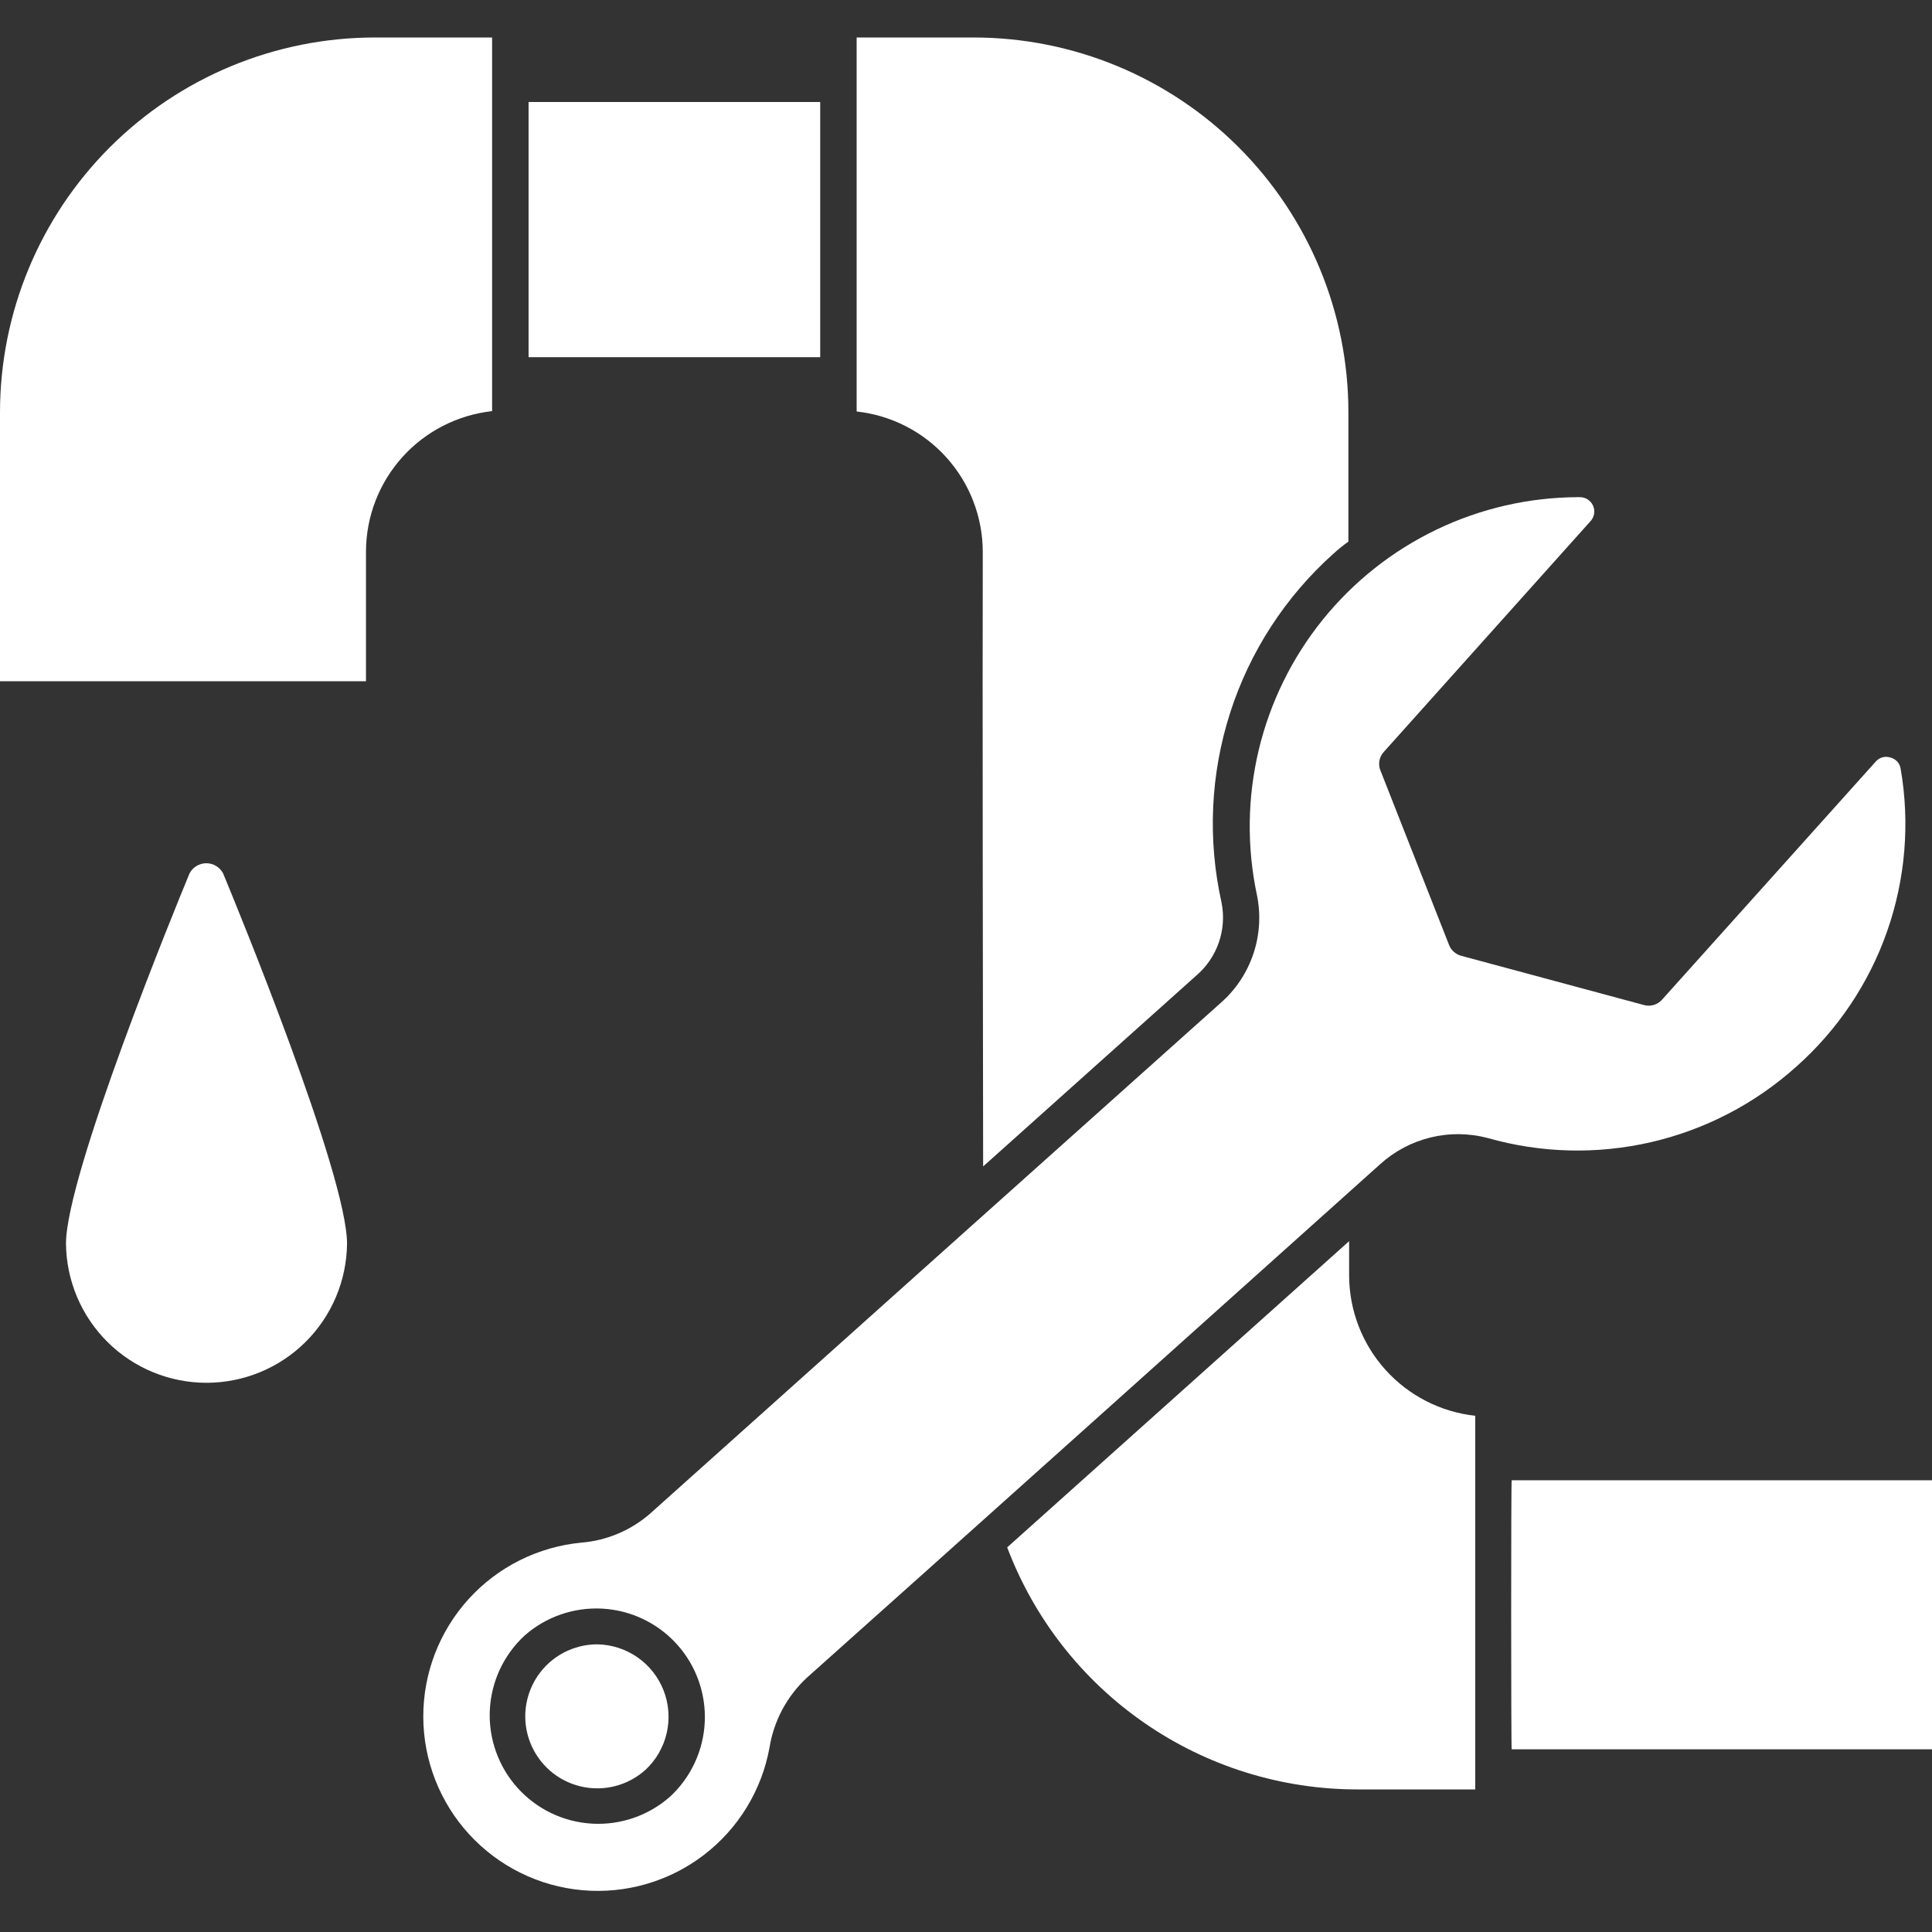
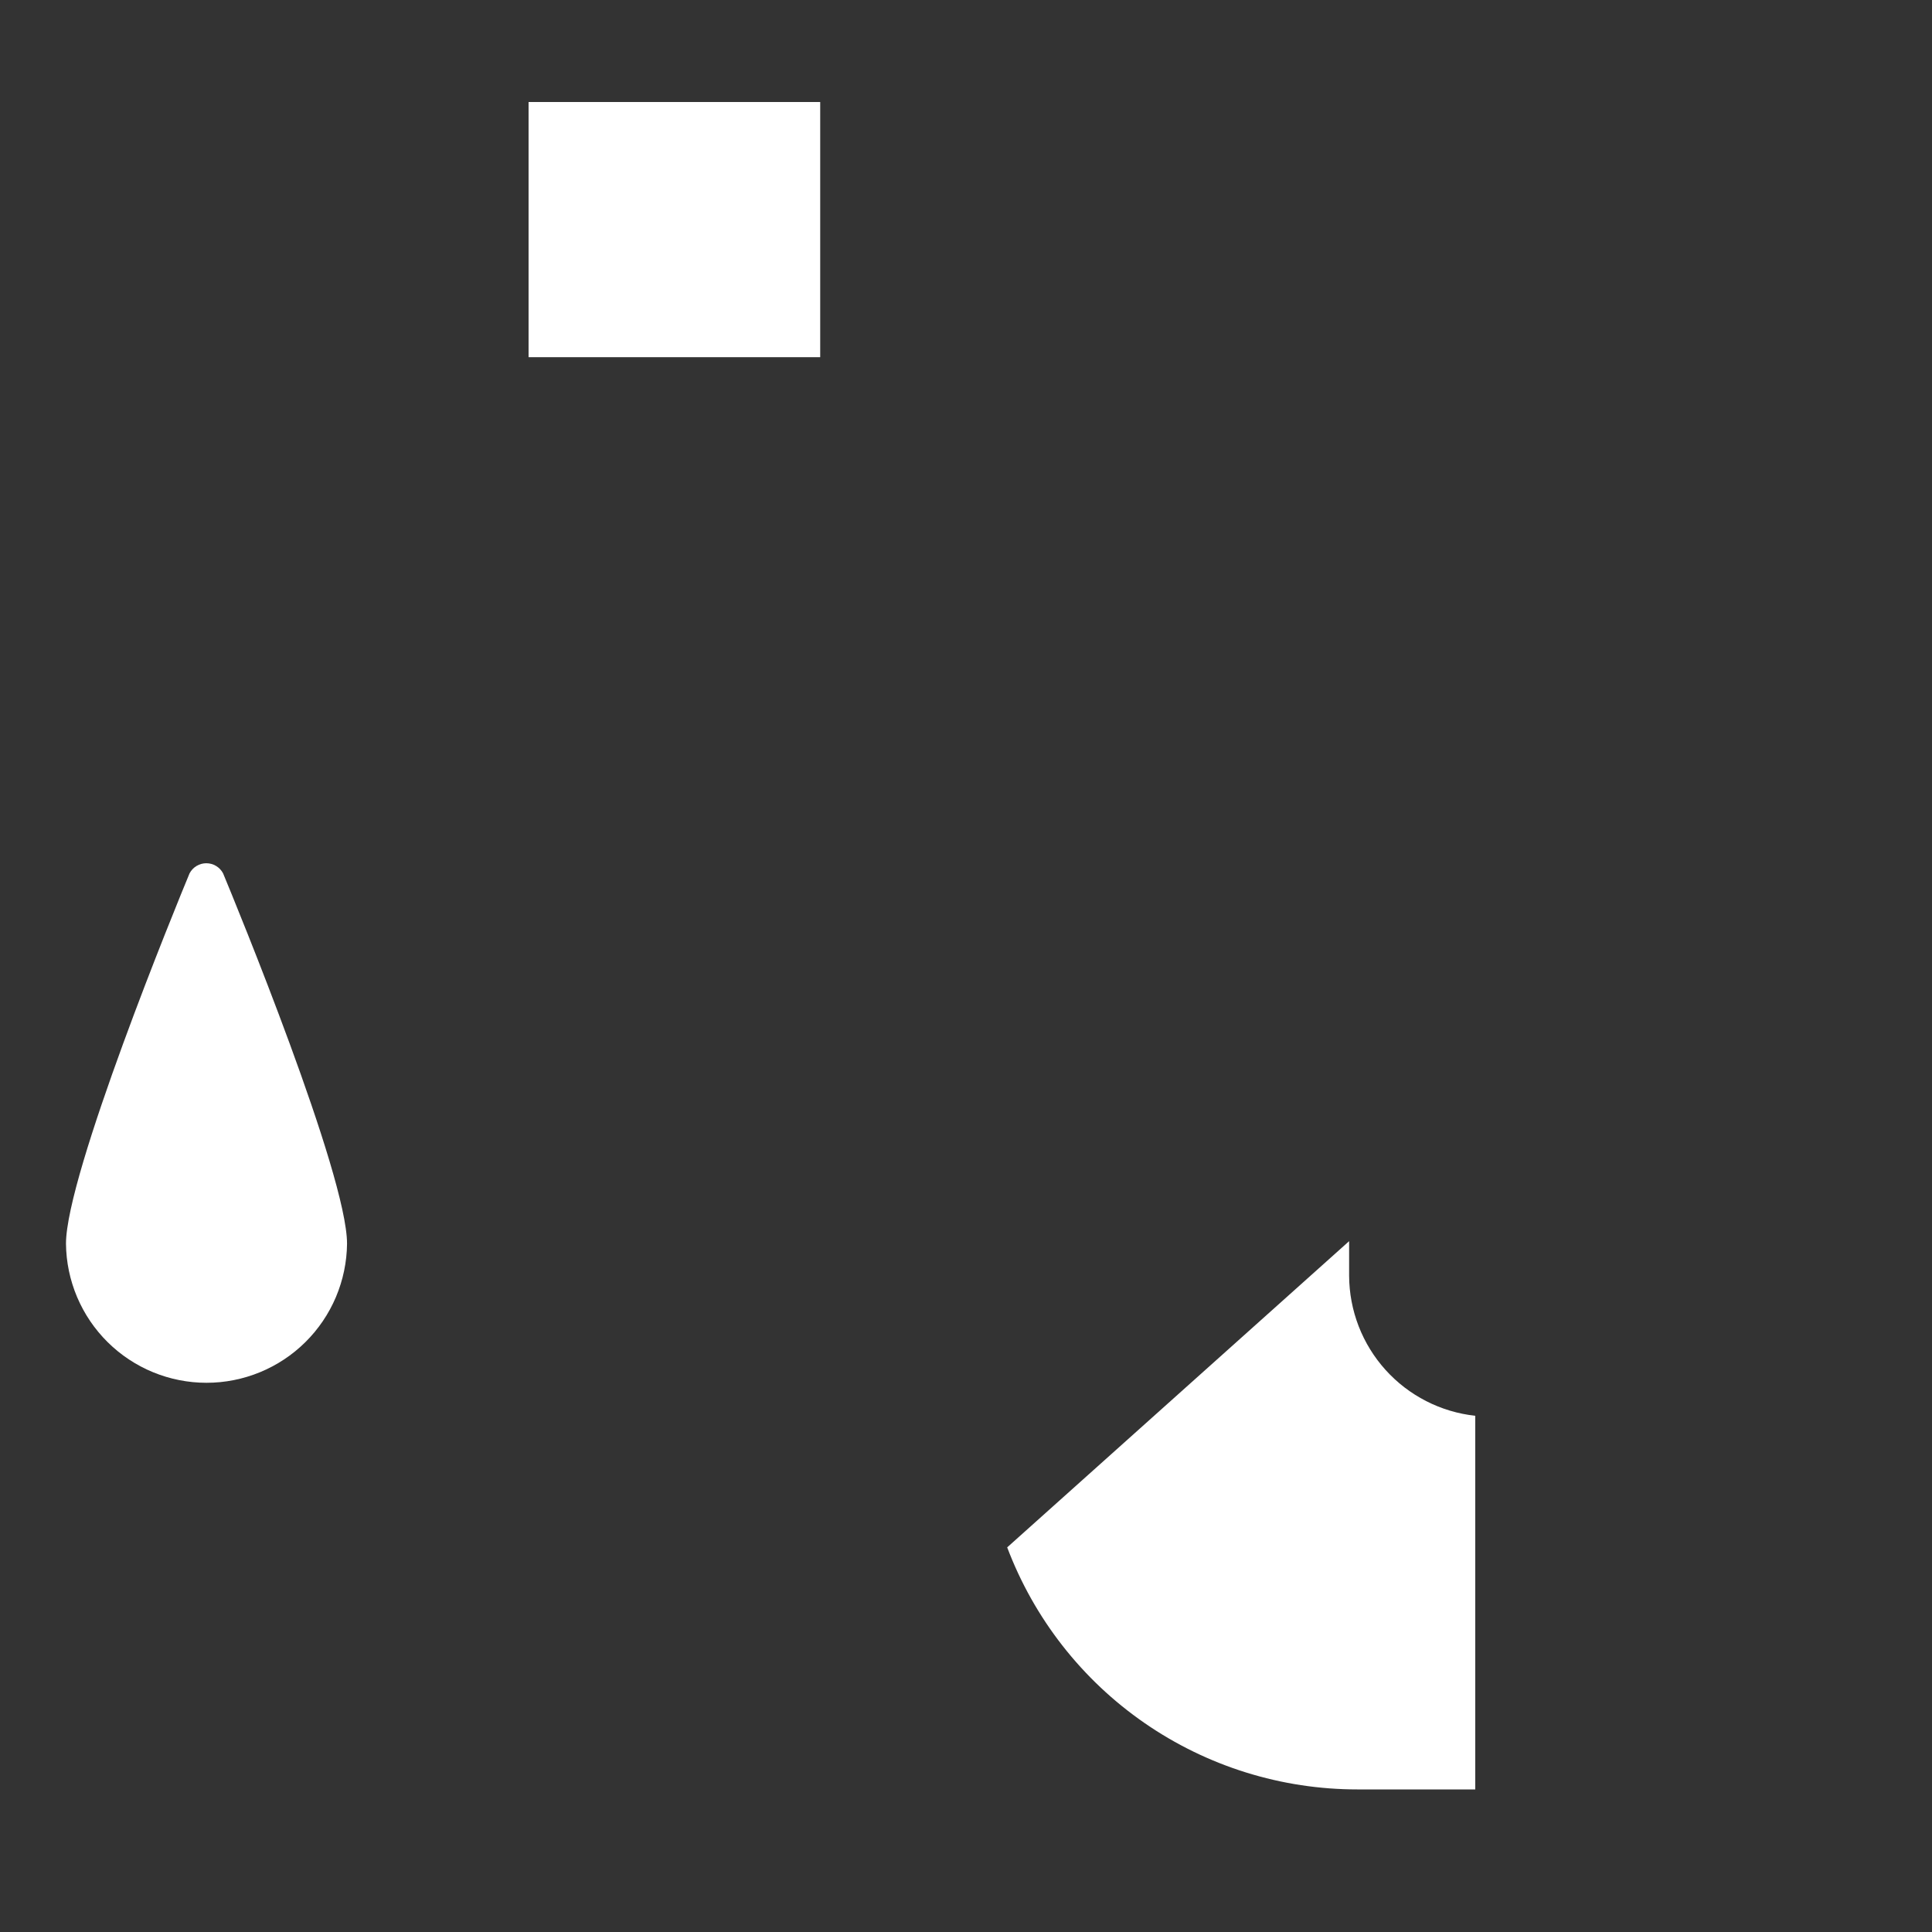
<svg xmlns="http://www.w3.org/2000/svg" width="1080" zoomAndPan="magnify" viewBox="0 0 810 810" height="1080" preserveAspectRatio="xMidYMid meet" version="1.0">
  <rect x="0" y="0" width="810" height="810" fill="#333333" stroke="none" />
  <defs>
    <clipPath id="e72764b1e2">
-       <path d="M 0 15.188 L 207 15.188 L 207 286 L 0 286 Z M 0 15.188 " clip-rule="nonzero" />
-     </clipPath>
+       </clipPath>
    <clipPath id="e23492e960">
-       <path d="M 359 15.188 L 566 15.188 L 566 490 L 359 490 Z M 359 15.188 " clip-rule="nonzero" />
-     </clipPath>
+       </clipPath>
  </defs>
  <g clip-path="url(#e72764b1e2)">
    <path fill="#ffffff" d="M 206.32 15.719 L 156.957 15.719 C 154.391 15.723 151.824 15.789 149.258 15.918 C 146.695 16.047 144.133 16.242 141.578 16.496 C 139.023 16.75 136.477 17.066 133.938 17.449 C 131.398 17.828 128.871 18.27 126.352 18.773 C 123.836 19.277 121.332 19.844 118.84 20.469 C 116.352 21.094 113.879 21.781 111.422 22.531 C 108.965 23.277 106.527 24.086 104.109 24.953 C 101.695 25.82 99.301 26.746 96.93 27.73 C 94.559 28.715 92.211 29.754 89.891 30.855 C 87.57 31.953 85.277 33.109 83.016 34.32 C 80.75 35.531 78.52 36.801 76.316 38.121 C 74.113 39.441 71.945 40.816 69.812 42.242 C 67.676 43.672 65.578 45.148 63.516 46.68 C 61.457 48.207 59.434 49.789 57.449 51.418 C 55.465 53.047 53.52 54.723 51.617 56.449 C 49.715 58.172 47.855 59.941 46.039 61.758 C 44.227 63.574 42.453 65.434 40.73 67.336 C 39.004 69.238 37.328 71.18 35.699 73.168 C 34.07 75.152 32.492 77.176 30.961 79.234 C 29.43 81.297 27.953 83.395 26.523 85.531 C 25.098 87.664 23.723 89.832 22.402 92.035 C 21.082 94.238 19.812 96.469 18.602 98.734 C 17.391 100.996 16.234 103.289 15.137 105.609 C 14.035 107.93 12.996 110.277 12.012 112.648 C 11.027 115.02 10.102 117.414 9.234 119.828 C 8.367 122.246 7.559 124.684 6.812 127.141 C 6.062 129.598 5.375 132.07 4.75 134.559 C 4.125 137.051 3.559 139.555 3.055 142.07 C 2.551 144.59 2.109 147.117 1.73 149.656 C 1.348 152.195 1.031 154.742 0.777 157.297 C 0.523 159.852 0.328 162.414 0.199 164.977 C 0.07 167.543 0.004 170.109 0 172.676 L 0 285.617 L 153.441 285.617 L 153.441 231.059 C 153.449 229.254 153.543 227.457 153.715 225.664 C 153.887 223.871 154.141 222.086 154.477 220.316 C 154.812 218.547 155.227 216.793 155.723 215.062 C 156.219 213.328 156.789 211.621 157.441 209.941 C 158.09 208.262 158.816 206.613 159.617 205 C 160.418 203.387 161.289 201.809 162.234 200.273 C 163.176 198.742 164.188 197.25 165.27 195.809 C 166.348 194.367 167.492 192.977 168.699 191.637 C 169.902 190.297 171.168 189.016 172.492 187.793 C 173.812 186.57 175.191 185.41 176.617 184.309 C 178.047 183.211 179.523 182.18 181.047 181.219 C 182.57 180.254 184.133 179.359 185.734 178.539 C 187.34 177.719 188.977 176.973 190.648 176.301 C 192.32 175.629 194.02 175.031 195.746 174.516 C 197.473 173.996 199.219 173.559 200.984 173.203 C 202.75 172.844 204.531 172.566 206.32 172.371 Z M 206.32 15.719 " fill-opacity="1" fill-rule="nonzero" />
  </g>
  <path fill="#ffffff" d="M 221.605 42.77 L 343.875 42.77 L 343.875 149.75 L 221.605 149.75 Z M 221.605 42.77 " fill-opacity="1" fill-rule="nonzero" />
-   <path fill="#ffffff" d="M 633.785 620.621 C 633.484 620.305 633.504 733.723 633.785 733.41 L 810 733.41 L 810 620.621 Z M 633.785 620.621 " fill-opacity="1" fill-rule="nonzero" />
  <path fill="#ffffff" d="M 565.625 534.883 L 565.625 520.363 L 422.27 648.742 C 423.668 652.445 425.207 656.09 426.879 659.676 C 428.555 663.262 430.363 666.781 432.301 670.23 C 434.242 673.68 436.312 677.051 438.508 680.344 C 440.703 683.637 443.02 686.844 445.457 689.961 C 447.895 693.078 450.449 696.098 453.113 699.023 C 455.781 701.949 458.555 704.77 461.434 707.484 C 464.316 710.199 467.293 712.801 470.371 715.289 C 473.449 717.777 476.613 720.148 479.871 722.398 C 483.125 724.648 486.465 726.773 489.879 728.77 C 493.297 730.766 496.785 732.633 500.344 734.367 C 503.902 736.102 507.52 737.695 511.199 739.156 C 514.879 740.617 518.605 741.934 522.387 743.113 C 526.164 744.289 529.98 745.324 533.84 746.211 C 537.695 747.102 541.578 747.844 545.492 748.438 C 549.406 749.035 553.336 749.48 557.281 749.777 C 561.23 750.074 565.184 750.223 569.141 750.223 L 618.504 750.223 L 618.504 742.578 C 618.516 732.207 618.496 598.836 618.504 593.57 C 616.711 593.375 614.934 593.098 613.168 592.742 C 611.398 592.383 609.652 591.945 607.926 591.43 C 606.199 590.914 604.5 590.32 602.828 589.648 C 601.156 588.977 599.516 588.23 597.914 587.41 C 596.309 586.586 594.746 585.695 593.223 584.73 C 591.699 583.77 590.223 582.738 588.793 581.641 C 587.363 580.543 585.988 579.379 584.664 578.156 C 583.34 576.934 582.078 575.652 580.871 574.312 C 579.664 572.973 578.52 571.582 577.441 570.141 C 576.363 568.695 575.352 567.207 574.406 565.672 C 573.461 564.137 572.59 562.562 571.789 560.945 C 570.988 559.332 570.266 557.684 569.613 556.004 C 568.965 554.32 568.395 552.613 567.898 550.883 C 567.402 549.148 566.988 547.395 566.656 545.625 C 566.32 543.855 566.066 542.07 565.895 540.277 C 565.723 538.484 565.633 536.684 565.625 534.883 Z M 565.625 534.883 " fill-opacity="1" fill-rule="nonzero" />
-   <path fill="#ffffff" d="M 753.148 447.16 C 755.301 445.246 757.391 443.27 759.418 441.223 C 761.445 439.18 763.402 437.07 765.297 434.902 C 767.191 432.734 769.012 430.508 770.766 428.223 C 772.516 425.938 774.195 423.598 775.797 421.207 C 777.398 418.816 778.926 416.375 780.375 413.887 C 781.824 411.398 783.191 408.867 784.48 406.293 C 785.766 403.719 786.973 401.105 788.094 398.453 C 789.215 395.801 790.25 393.117 791.203 390.398 C 792.152 387.68 793.016 384.938 793.793 382.164 C 794.57 379.391 795.258 376.598 795.859 373.781 C 796.457 370.965 796.969 368.133 797.387 365.285 C 797.809 362.438 798.137 359.578 798.375 356.707 C 798.613 353.84 798.762 350.965 798.816 348.086 C 798.871 345.207 798.836 342.332 798.711 339.453 C 798.582 336.578 798.363 333.707 798.055 330.848 C 797.746 327.984 797.348 325.133 796.855 322.297 C 796.77 321.723 796.602 321.176 796.348 320.656 C 796.098 320.133 795.773 319.664 795.375 319.238 C 794.98 318.816 794.531 318.461 794.027 318.176 C 793.523 317.887 792.988 317.684 792.426 317.559 C 791.898 317.395 791.363 317.309 790.812 317.301 C 790.262 317.289 789.723 317.363 789.195 317.512 C 788.664 317.66 788.168 317.883 787.703 318.176 C 787.238 318.473 786.824 318.824 786.465 319.238 L 696.754 419.191 C 696.281 419.711 695.746 420.152 695.148 420.523 C 694.555 420.891 693.918 421.172 693.242 421.359 C 692.566 421.547 691.875 421.641 691.176 421.637 C 690.473 421.633 689.785 421.527 689.113 421.332 L 612.543 400.699 C 611.387 400.379 610.363 399.816 609.473 399.008 C 608.586 398.199 607.926 397.234 607.5 396.113 L 578.77 323.062 C 578.496 322.414 578.324 321.742 578.246 321.043 C 578.172 320.348 578.191 319.652 578.316 318.961 C 578.438 318.27 578.652 317.613 578.965 316.984 C 579.273 316.355 579.668 315.781 580.145 315.266 L 666.949 218.371 C 667.324 217.941 667.629 217.465 667.867 216.945 C 668.102 216.426 668.262 215.887 668.348 215.32 C 668.43 214.758 668.43 214.191 668.355 213.625 C 668.277 213.062 668.121 212.52 667.887 211.996 C 667.656 211.477 667.355 211 666.988 210.562 C 666.617 210.129 666.195 209.754 665.719 209.438 C 665.246 209.121 664.734 208.879 664.191 208.711 C 663.645 208.539 663.09 208.449 662.52 208.438 L 661.602 208.438 C 659.047 208.445 656.492 208.523 653.938 208.676 C 651.387 208.824 648.84 209.043 646.301 209.336 C 643.762 209.625 641.234 209.988 638.715 210.418 C 636.195 210.852 633.688 211.352 631.195 211.922 C 628.703 212.492 626.23 213.133 623.773 213.84 C 621.316 214.551 618.883 215.324 616.469 216.168 C 614.059 217.012 611.668 217.922 609.305 218.898 C 606.945 219.875 604.609 220.914 602.305 222.02 C 600 223.125 597.727 224.293 595.488 225.527 C 593.25 226.758 591.043 228.051 588.875 229.406 C 586.707 230.758 584.578 232.172 582.488 233.645 C 580.398 235.117 578.352 236.648 576.348 238.234 C 574.344 239.82 572.383 241.461 570.473 243.156 C 568.559 244.852 566.691 246.598 564.875 248.395 C 563.059 250.195 561.293 252.043 559.582 253.938 C 557.867 255.836 556.207 257.777 554.602 259.766 C 552.996 261.754 551.445 263.785 549.953 265.863 C 548.461 267.938 547.023 270.051 545.648 272.207 C 544.273 274.359 542.957 276.551 541.703 278.777 C 540.449 281.008 539.258 283.266 538.133 285.562 C 537.004 287.855 535.938 290.18 534.941 292.531 C 533.941 294.883 533.008 297.262 532.141 299.668 C 531.273 302.07 530.473 304.5 529.738 306.949 C 529.008 309.398 528.344 311.863 527.75 314.352 C 527.152 316.836 526.629 319.336 526.172 321.852 C 525.715 324.367 525.328 326.895 525.012 329.43 C 524.695 331.965 524.449 334.512 524.273 337.059 C 524.102 339.609 523.996 342.164 523.961 344.719 C 523.93 347.277 523.969 349.832 524.078 352.387 C 524.184 354.938 524.363 357.488 524.613 360.031 C 524.867 362.574 525.188 365.109 525.578 367.637 C 525.969 370.164 526.43 372.676 526.961 375.176 C 527.387 377.227 527.672 379.297 527.824 381.387 C 527.973 383.477 527.988 385.566 527.859 387.66 C 527.734 389.75 527.469 391.824 527.07 393.879 C 526.668 395.938 526.133 397.957 525.465 399.941 C 524.797 401.926 524 403.859 523.074 405.738 C 522.152 407.621 521.105 409.43 519.941 411.172 C 518.777 412.914 517.504 414.57 516.121 416.141 C 514.734 417.715 513.254 419.191 511.676 420.566 L 410.195 511.348 L 408.82 512.57 L 272.801 634.375 C 270.793 636.152 268.652 637.754 266.387 639.188 C 264.117 640.617 261.75 641.859 259.285 642.91 C 256.816 643.965 254.281 644.812 251.68 645.457 C 249.074 646.102 246.438 646.535 243.766 646.754 C 241.516 646.965 239.285 647.281 237.066 647.699 C 234.848 648.117 232.656 648.637 230.484 649.258 C 228.316 649.883 226.18 650.602 224.074 651.422 C 221.973 652.238 219.91 653.156 217.891 654.164 C 215.875 655.176 213.906 656.273 211.988 657.469 C 210.074 658.66 208.215 659.938 206.418 661.301 C 204.617 662.664 202.887 664.109 201.223 665.633 C 199.559 667.156 197.965 668.754 196.449 670.426 C 194.934 672.098 193.496 673.836 192.141 675.641 C 190.785 677.445 189.516 679.309 188.332 681.23 C 187.148 683.152 186.055 685.125 185.055 687.148 C 184.051 689.172 183.145 691.234 182.336 693.344 C 181.527 695.449 180.816 697.59 180.203 699.762 C 179.59 701.934 179.082 704.129 178.672 706.352 C 178.266 708.57 177.957 710.805 177.758 713.051 C 177.555 715.301 177.457 717.551 177.465 719.809 C 177.469 722.066 177.582 724.32 177.797 726.566 C 178.012 728.812 178.328 731.043 178.75 733.262 C 179.172 735.48 179.695 737.672 180.32 739.84 C 180.945 742.012 181.668 744.145 182.488 746.25 C 183.312 748.352 184.23 750.41 185.242 752.426 C 186.254 754.445 187.359 756.41 188.555 758.324 C 189.746 760.242 191.027 762.098 192.395 763.895 C 193.762 765.688 195.207 767.418 196.734 769.082 C 198.262 770.746 199.859 772.332 201.535 773.848 C 203.207 775.363 204.949 776.797 206.754 778.148 C 208.559 779.504 210.426 780.77 212.348 781.953 C 214.273 783.133 216.246 784.223 218.27 785.219 C 220.297 786.219 222.363 787.121 224.469 787.93 C 226.578 788.734 228.719 789.441 230.891 790.051 C 233.066 790.66 235.262 791.168 237.48 791.574 C 239.703 791.98 241.938 792.281 244.188 792.48 C 246.434 792.68 248.688 792.773 250.945 792.766 C 253.199 792.754 255.453 792.641 257.699 792.422 C 259.945 792.203 262.176 791.883 264.395 791.457 C 266.609 791.035 268.805 790.508 270.973 789.879 C 273.141 789.254 275.273 788.527 277.375 787.699 C 279.477 786.875 281.535 785.957 283.551 784.941 C 285.566 783.926 287.531 782.816 289.445 781.621 C 291.359 780.422 293.211 779.141 295.008 777.77 C 296.801 776.402 298.527 774.953 300.188 773.422 C 301.848 771.895 303.438 770.293 304.949 768.617 C 306.461 766.941 307.891 765.199 309.242 763.391 C 310.594 761.582 311.859 759.715 313.035 757.793 C 314.215 755.867 315.301 753.891 316.297 751.863 C 317.293 749.84 318.191 747.77 318.996 745.664 C 319.801 743.555 320.504 741.41 321.109 739.238 C 321.719 737.062 322.223 734.863 322.625 732.645 C 323.074 729.867 323.746 727.145 324.648 724.477 C 325.547 721.809 326.66 719.234 327.988 716.75 C 329.312 714.27 330.836 711.91 332.551 709.68 C 334.266 707.449 336.152 705.371 338.215 703.453 C 384.105 662.551 530.48 531.285 578.613 488.117 C 580.109 486.762 581.684 485.5 583.332 484.34 C 584.984 483.18 586.703 482.129 588.484 481.18 C 590.266 480.234 592.102 479.402 593.988 478.684 C 595.875 477.965 597.797 477.367 599.758 476.887 C 601.719 476.41 603.703 476.055 605.707 475.824 C 607.715 475.59 609.727 475.484 611.742 475.504 C 613.762 475.523 615.77 475.668 617.773 475.938 C 619.773 476.203 621.746 476.598 623.699 477.113 C 626.48 477.906 629.281 478.609 632.105 479.223 C 634.93 479.84 637.77 480.363 640.629 480.801 C 643.484 481.234 646.352 481.582 649.23 481.836 C 652.109 482.09 654.996 482.254 657.883 482.324 C 660.773 482.398 663.664 482.379 666.551 482.27 C 669.438 482.16 672.32 481.961 675.195 481.668 C 678.07 481.375 680.934 480.992 683.785 480.52 C 686.637 480.047 689.473 479.484 692.289 478.836 C 695.102 478.184 697.895 477.441 700.664 476.613 C 703.434 475.789 706.176 474.871 708.887 473.871 C 711.598 472.871 714.273 471.785 716.918 470.617 C 719.559 469.445 722.164 468.191 724.727 466.859 C 727.293 465.523 729.812 464.109 732.285 462.617 C 734.762 461.125 737.184 459.555 739.559 457.906 C 741.938 456.262 744.258 454.539 746.523 452.746 C 748.789 450.953 751 449.09 753.148 447.16 Z M 280.902 753.277 C 279.793 754.254 278.637 755.176 277.438 756.043 C 276.238 756.906 275 757.715 273.723 758.457 C 272.445 759.203 271.133 759.883 269.789 760.5 C 268.445 761.117 267.074 761.668 265.676 762.152 C 264.277 762.633 262.859 763.047 261.422 763.391 C 259.98 763.738 258.531 764.012 257.066 764.215 C 255.602 764.418 254.129 764.551 252.652 764.609 C 251.172 764.668 249.695 764.656 248.219 764.574 C 246.742 764.488 245.273 764.332 243.812 764.105 C 242.352 763.879 240.902 763.578 239.469 763.211 C 238.039 762.844 236.625 762.406 235.238 761.898 C 233.848 761.391 232.484 760.82 231.152 760.18 C 229.816 759.543 228.52 758.84 227.254 758.074 C 225.988 757.309 224.762 756.48 223.578 755.598 C 222.391 754.711 221.254 753.77 220.16 752.773 C 219.066 751.777 218.023 750.73 217.031 749.633 C 216.043 748.535 215.105 747.391 214.227 746.203 C 213.348 745.012 212.527 743.785 211.77 742.516 C 211.008 741.246 210.312 739.941 209.68 738.605 C 209.047 737.27 208.48 735.902 207.98 734.512 C 207.48 733.121 207.051 731.707 206.688 730.273 C 206.328 728.84 206.035 727.391 205.816 725.926 C 205.594 724.465 205.445 722.996 205.367 721.52 C 205.293 720.039 205.285 718.562 205.352 717.086 C 205.418 715.609 205.559 714.137 205.77 712.672 C 205.98 711.207 206.262 709.758 206.613 708.32 C 206.965 706.887 207.383 705.469 207.875 704.074 C 208.363 702.676 208.922 701.309 209.543 699.969 C 210.168 698.625 210.855 697.316 211.605 696.043 C 212.355 694.77 213.168 693.535 214.039 692.34 C 214.91 691.145 215.836 689.992 216.82 688.891 C 217.805 687.785 218.836 686.73 219.926 685.727 C 221.035 684.746 222.188 683.824 223.387 682.961 C 224.586 682.094 225.824 681.289 227.105 680.543 C 228.383 679.801 229.691 679.121 231.039 678.504 C 232.383 677.887 233.754 677.336 235.152 676.852 C 236.547 676.367 237.969 675.957 239.406 675.609 C 240.844 675.266 242.297 674.992 243.762 674.789 C 245.227 674.586 246.695 674.453 248.176 674.395 C 249.652 674.332 251.129 674.348 252.605 674.43 C 254.082 674.516 255.555 674.672 257.016 674.898 C 258.477 675.125 259.922 675.422 261.355 675.793 C 262.789 676.16 264.199 676.598 265.59 677.105 C 266.98 677.609 268.34 678.184 269.676 678.82 C 271.008 679.461 272.309 680.164 273.574 680.93 C 274.84 681.695 276.062 682.52 277.25 683.406 C 278.434 684.293 279.574 685.23 280.668 686.227 C 281.762 687.223 282.801 688.273 283.793 689.371 C 284.785 690.469 285.719 691.609 286.598 692.801 C 287.48 693.988 288.297 695.219 289.059 696.488 C 289.816 697.758 290.516 699.059 291.148 700.398 C 291.781 701.734 292.344 703.098 292.844 704.492 C 293.344 705.883 293.777 707.297 294.137 708.73 C 294.5 710.164 294.789 711.613 295.012 713.074 C 295.23 714.539 295.379 716.008 295.457 717.484 C 295.535 718.961 295.539 720.441 295.473 721.918 C 295.406 723.395 295.27 724.867 295.059 726.328 C 294.848 727.793 294.566 729.246 294.215 730.68 C 293.863 732.117 293.441 733.535 292.953 734.93 C 292.461 736.324 291.906 737.695 291.281 739.035 C 290.66 740.375 289.973 741.684 289.223 742.957 C 288.469 744.234 287.66 745.469 286.789 746.664 C 285.918 747.859 284.988 749.008 284.008 750.113 C 283.023 751.219 281.988 752.273 280.902 753.277 Z M 280.902 753.277 " fill-opacity="1" fill-rule="nonzero" />
-   <path fill="#ffffff" d="M 250.336 689.395 C 249.727 689.395 249.117 689.414 248.508 689.453 C 247.902 689.492 247.293 689.547 246.691 689.625 C 246.086 689.699 245.484 689.793 244.883 689.902 C 244.285 690.016 243.688 690.145 243.098 690.293 C 242.508 690.438 241.918 690.605 241.34 690.789 C 240.758 690.969 240.184 691.172 239.613 691.391 C 239.043 691.605 238.48 691.84 237.926 692.094 C 237.371 692.344 236.824 692.613 236.285 692.898 C 235.746 693.184 235.219 693.484 234.695 693.801 C 234.176 694.117 233.664 694.453 233.164 694.801 C 232.664 695.148 232.176 695.512 231.699 695.887 C 231.219 696.266 230.754 696.656 230.297 697.062 C 229.844 697.469 229.402 697.891 228.973 698.32 C 228.543 698.754 228.125 699.199 227.727 699.656 C 227.324 700.113 226.934 700.586 226.559 701.066 C 226.188 701.547 225.828 702.039 225.484 702.543 C 225.141 703.047 224.812 703.559 224.496 704.082 C 224.184 704.605 223.887 705.137 223.609 705.676 C 223.328 706.219 223.062 706.77 222.816 707.324 C 222.566 707.883 222.336 708.445 222.125 709.016 C 221.91 709.586 221.715 710.164 221.535 710.746 C 221.359 711.328 221.195 711.918 221.055 712.512 C 220.91 713.102 220.785 713.699 220.68 714.301 C 220.574 714.898 220.484 715.5 220.414 716.105 C 220.344 716.711 220.293 717.32 220.258 717.93 C 220.227 718.535 220.211 719.145 220.215 719.754 C 220.219 720.363 220.238 720.973 220.281 721.582 C 220.32 722.191 220.379 722.797 220.457 723.402 C 220.531 724.004 220.629 724.605 220.742 725.207 C 220.855 725.805 220.988 726.398 221.137 726.992 C 221.285 727.582 221.453 728.168 221.637 728.746 C 221.824 729.328 222.023 729.902 222.246 730.473 C 222.465 731.039 222.703 731.602 222.957 732.156 C 223.211 732.711 223.48 733.254 223.766 733.793 C 224.055 734.332 224.355 734.859 224.676 735.379 C 224.992 735.898 225.328 736.406 225.68 736.906 C 226.027 737.406 226.391 737.895 226.77 738.371 C 227.152 738.848 227.543 739.312 227.953 739.766 C 228.359 740.219 228.781 740.66 229.215 741.09 C 229.648 741.516 230.094 741.93 230.555 742.332 C 231.012 742.73 231.484 743.117 231.965 743.492 C 232.449 743.863 232.941 744.219 233.445 744.562 C 233.953 744.906 234.465 745.23 234.988 745.543 C 235.512 745.855 236.047 746.148 236.59 746.43 C 237.129 746.707 237.68 746.969 238.238 747.215 C 238.797 747.461 239.359 747.688 239.934 747.898 C 240.504 748.113 241.082 748.305 241.664 748.48 C 242.25 748.66 242.836 748.816 243.43 748.957 C 244.023 749.098 244.617 749.223 245.219 749.324 C 245.82 749.43 246.422 749.516 247.027 749.586 C 247.633 749.652 248.242 749.703 248.852 749.734 C 249.457 749.766 250.066 749.777 250.676 749.773 C 251.285 749.77 251.895 749.742 252.504 749.703 C 253.113 749.66 253.719 749.598 254.32 749.52 C 254.926 749.441 255.527 749.344 256.125 749.227 C 256.723 749.113 257.32 748.977 257.91 748.828 C 258.5 748.676 259.086 748.508 259.664 748.32 C 260.246 748.133 260.82 747.926 261.387 747.707 C 261.953 747.484 262.516 747.246 263.066 746.988 C 263.621 746.734 264.168 746.461 264.703 746.172 C 265.238 745.883 265.77 745.578 266.285 745.258 C 266.805 744.938 267.312 744.602 267.809 744.25 C 268.309 743.898 268.797 743.535 269.27 743.152 C 269.746 742.773 270.211 742.375 270.664 741.969 C 271.762 740.938 272.781 739.836 273.719 738.652 C 274.652 737.473 275.496 736.23 276.25 734.926 C 277 733.617 277.648 732.262 278.199 730.859 C 278.75 729.457 279.191 728.023 279.527 726.555 C 279.863 725.086 280.09 723.602 280.207 722.098 C 280.32 720.594 280.324 719.094 280.215 717.59 C 280.109 716.086 279.887 714.602 279.559 713.133 C 279.23 711.66 278.793 710.223 278.25 708.816 C 277.707 707.414 277.062 706.055 276.316 704.746 C 275.57 703.438 274.734 702.191 273.805 701.004 C 272.871 699.82 271.859 698.711 270.762 697.676 C 269.668 696.645 268.5 695.695 267.266 694.836 C 266.027 693.973 264.734 693.211 263.383 692.543 C 262.035 691.875 260.641 691.309 259.207 690.848 C 257.773 690.387 256.312 690.035 254.824 689.793 C 253.34 689.547 251.844 689.414 250.336 689.395 Z M 250.336 689.395 " fill-opacity="1" fill-rule="nonzero" />
  <g clip-path="url(#e23492e960)">
    <path fill="#ffffff" d="M 412.031 231.211 C 411.875 284.617 412.094 434.008 412.184 489.035 L 501.438 409.105 C 502.523 408.184 503.543 407.195 504.496 406.141 C 505.449 405.082 506.332 403.969 507.137 402.793 C 507.941 401.621 508.668 400.398 509.309 399.129 C 509.953 397.855 510.508 396.551 510.977 395.203 C 511.445 393.859 511.82 392.492 512.105 391.094 C 512.391 389.699 512.582 388.293 512.68 386.871 C 512.781 385.453 512.781 384.031 512.691 382.609 C 512.598 381.191 512.414 379.781 512.133 378.387 C 511.402 375.109 510.777 371.812 510.266 368.496 C 509.75 365.18 509.348 361.852 509.055 358.508 C 508.762 355.164 508.578 351.812 508.508 348.457 C 508.438 345.102 508.477 341.746 508.629 338.395 C 508.781 335.043 509.043 331.699 509.414 328.363 C 509.789 325.027 510.273 321.707 510.867 318.402 C 511.461 315.102 512.164 311.82 512.973 308.562 C 513.785 305.305 514.703 302.078 515.727 298.883 C 516.754 295.688 517.883 292.527 519.117 289.406 C 520.352 286.285 521.691 283.211 523.129 280.18 C 524.566 277.145 526.105 274.164 527.742 271.234 C 529.379 268.305 531.109 265.43 532.938 262.617 C 534.766 259.801 536.684 257.047 538.691 254.359 C 540.703 251.672 542.801 249.055 544.984 246.504 C 547.168 243.953 549.434 241.48 551.781 239.082 C 554.129 236.684 556.551 234.363 559.055 232.129 C 561.035 230.316 563.125 228.633 565.32 227.082 L 565.32 172.676 C 565.316 170.105 565.25 167.539 565.125 164.977 C 564.996 162.41 564.805 159.852 564.551 157.297 C 564.297 154.738 563.98 152.191 563.602 149.652 C 563.223 147.113 562.781 144.582 562.281 142.062 C 561.777 139.547 561.215 137.043 560.59 134.551 C 559.961 132.059 559.277 129.586 558.531 127.129 C 557.781 124.672 556.977 122.234 556.109 119.816 C 555.242 117.398 554.32 115.004 553.336 112.633 C 552.352 110.258 551.309 107.914 550.211 105.594 C 549.113 103.27 547.957 100.977 546.746 98.715 C 545.535 96.449 544.27 94.215 542.945 92.012 C 541.625 89.812 540.254 87.641 538.824 85.508 C 537.398 83.371 535.918 81.273 534.391 79.211 C 532.859 77.148 531.277 75.125 529.648 73.141 C 528.02 71.156 526.344 69.211 524.617 67.309 C 522.895 65.406 521.121 63.547 519.309 61.73 C 517.492 59.914 515.633 58.145 513.73 56.418 C 511.828 54.695 509.883 53.016 507.898 51.387 C 505.914 49.758 503.891 48.18 501.828 46.648 C 499.766 45.117 497.664 43.641 495.531 42.211 C 493.395 40.785 491.227 39.41 489.023 38.09 C 486.82 36.77 484.59 35.504 482.324 34.293 C 480.059 33.082 477.766 31.926 475.445 30.828 C 473.125 29.727 470.777 28.688 468.406 27.703 C 466.035 26.719 463.637 25.793 461.223 24.926 C 458.805 24.062 456.367 23.254 453.91 22.508 C 451.453 21.762 448.977 21.074 446.488 20.449 C 443.996 19.824 441.492 19.258 438.973 18.758 C 436.453 18.254 433.926 17.812 431.387 17.434 C 428.844 17.055 426.297 16.742 423.742 16.488 C 421.188 16.234 418.625 16.043 416.062 15.914 C 413.496 15.785 410.93 15.723 408.363 15.719 L 359.152 15.719 L 359.152 172.523 C 360.941 172.719 362.723 172.992 364.488 173.352 C 366.254 173.707 368 174.145 369.727 174.664 C 371.453 175.18 373.152 175.773 374.828 176.445 C 376.5 177.117 378.137 177.863 379.742 178.684 C 381.348 179.504 382.91 180.398 384.434 181.359 C 385.957 182.324 387.434 183.355 388.863 184.453 C 390.289 185.551 391.668 186.711 392.988 187.938 C 394.312 189.16 395.578 190.441 396.785 191.781 C 397.992 193.117 399.133 194.512 400.215 195.953 C 401.293 197.395 402.305 198.887 403.25 200.422 C 404.191 201.957 405.066 203.531 405.863 205.145 C 406.664 206.762 407.391 208.41 408.039 210.09 C 408.691 211.77 409.262 213.477 409.758 215.211 C 410.25 216.945 410.664 218.695 411 220.469 C 411.336 222.238 411.59 224.02 411.762 225.816 C 411.934 227.609 412.023 229.406 412.031 231.211 Z M 412.031 231.211 " fill-opacity="1" fill-rule="nonzero" />
  </g>
  <path fill="#ffffff" d="M 79.473 366.16 C 74.121 378.996 27.664 492.395 27.664 521.434 C 27.684 523.352 27.797 525.262 28 527.168 C 28.207 529.074 28.508 530.965 28.898 532.84 C 29.289 534.719 29.77 536.57 30.344 538.398 C 30.914 540.23 31.574 542.027 32.32 543.793 C 33.07 545.559 33.902 547.281 34.816 548.965 C 35.73 550.648 36.727 552.285 37.801 553.871 C 38.879 555.461 40.027 556.988 41.254 558.465 C 42.477 559.938 43.77 561.352 45.133 562.699 C 46.496 564.047 47.922 565.328 49.406 566.535 C 50.895 567.746 52.438 568.879 54.035 569.938 C 55.633 570.996 57.281 571.977 58.973 572.871 C 60.668 573.77 62.398 574.586 64.172 575.312 C 65.945 576.043 67.75 576.684 69.586 577.234 C 71.422 577.789 73.277 578.25 75.16 578.621 C 77.039 578.992 78.934 579.273 80.84 579.461 C 82.75 579.648 84.66 579.738 86.578 579.738 C 88.496 579.738 90.406 579.648 92.316 579.461 C 94.223 579.273 96.117 578.992 97.996 578.621 C 99.879 578.25 101.738 577.789 103.57 577.234 C 105.406 576.684 107.211 576.043 108.984 575.312 C 110.758 574.586 112.492 573.77 114.184 572.871 C 115.879 571.973 117.523 570.996 119.121 569.938 C 120.719 568.879 122.262 567.746 123.75 566.535 C 125.238 565.324 126.66 564.047 128.023 562.699 C 129.387 561.352 130.68 559.938 131.906 558.465 C 133.129 556.988 134.277 555.457 135.355 553.871 C 136.43 552.285 137.426 550.648 138.34 548.965 C 139.258 547.281 140.09 545.555 140.836 543.793 C 141.582 542.027 142.242 540.23 142.812 538.398 C 143.387 536.57 143.867 534.715 144.258 532.84 C 144.648 530.965 144.949 529.07 145.156 527.168 C 145.363 525.262 145.477 523.348 145.496 521.434 C 145.496 492.395 98.879 378.996 93.531 366.16 C 93.195 365.52 92.777 364.938 92.281 364.41 C 91.785 363.883 91.227 363.434 90.605 363.059 C 89.988 362.688 89.328 362.402 88.633 362.207 C 87.934 362.016 87.227 361.918 86.5 361.918 C 85.777 361.918 85.066 362.016 84.371 362.207 C 83.676 362.402 83.016 362.688 82.398 363.059 C 81.777 363.434 81.219 363.883 80.723 364.41 C 80.227 364.938 79.809 365.52 79.473 366.16 Z M 79.473 366.16 " fill-opacity="1" fill-rule="nonzero" />
</svg>